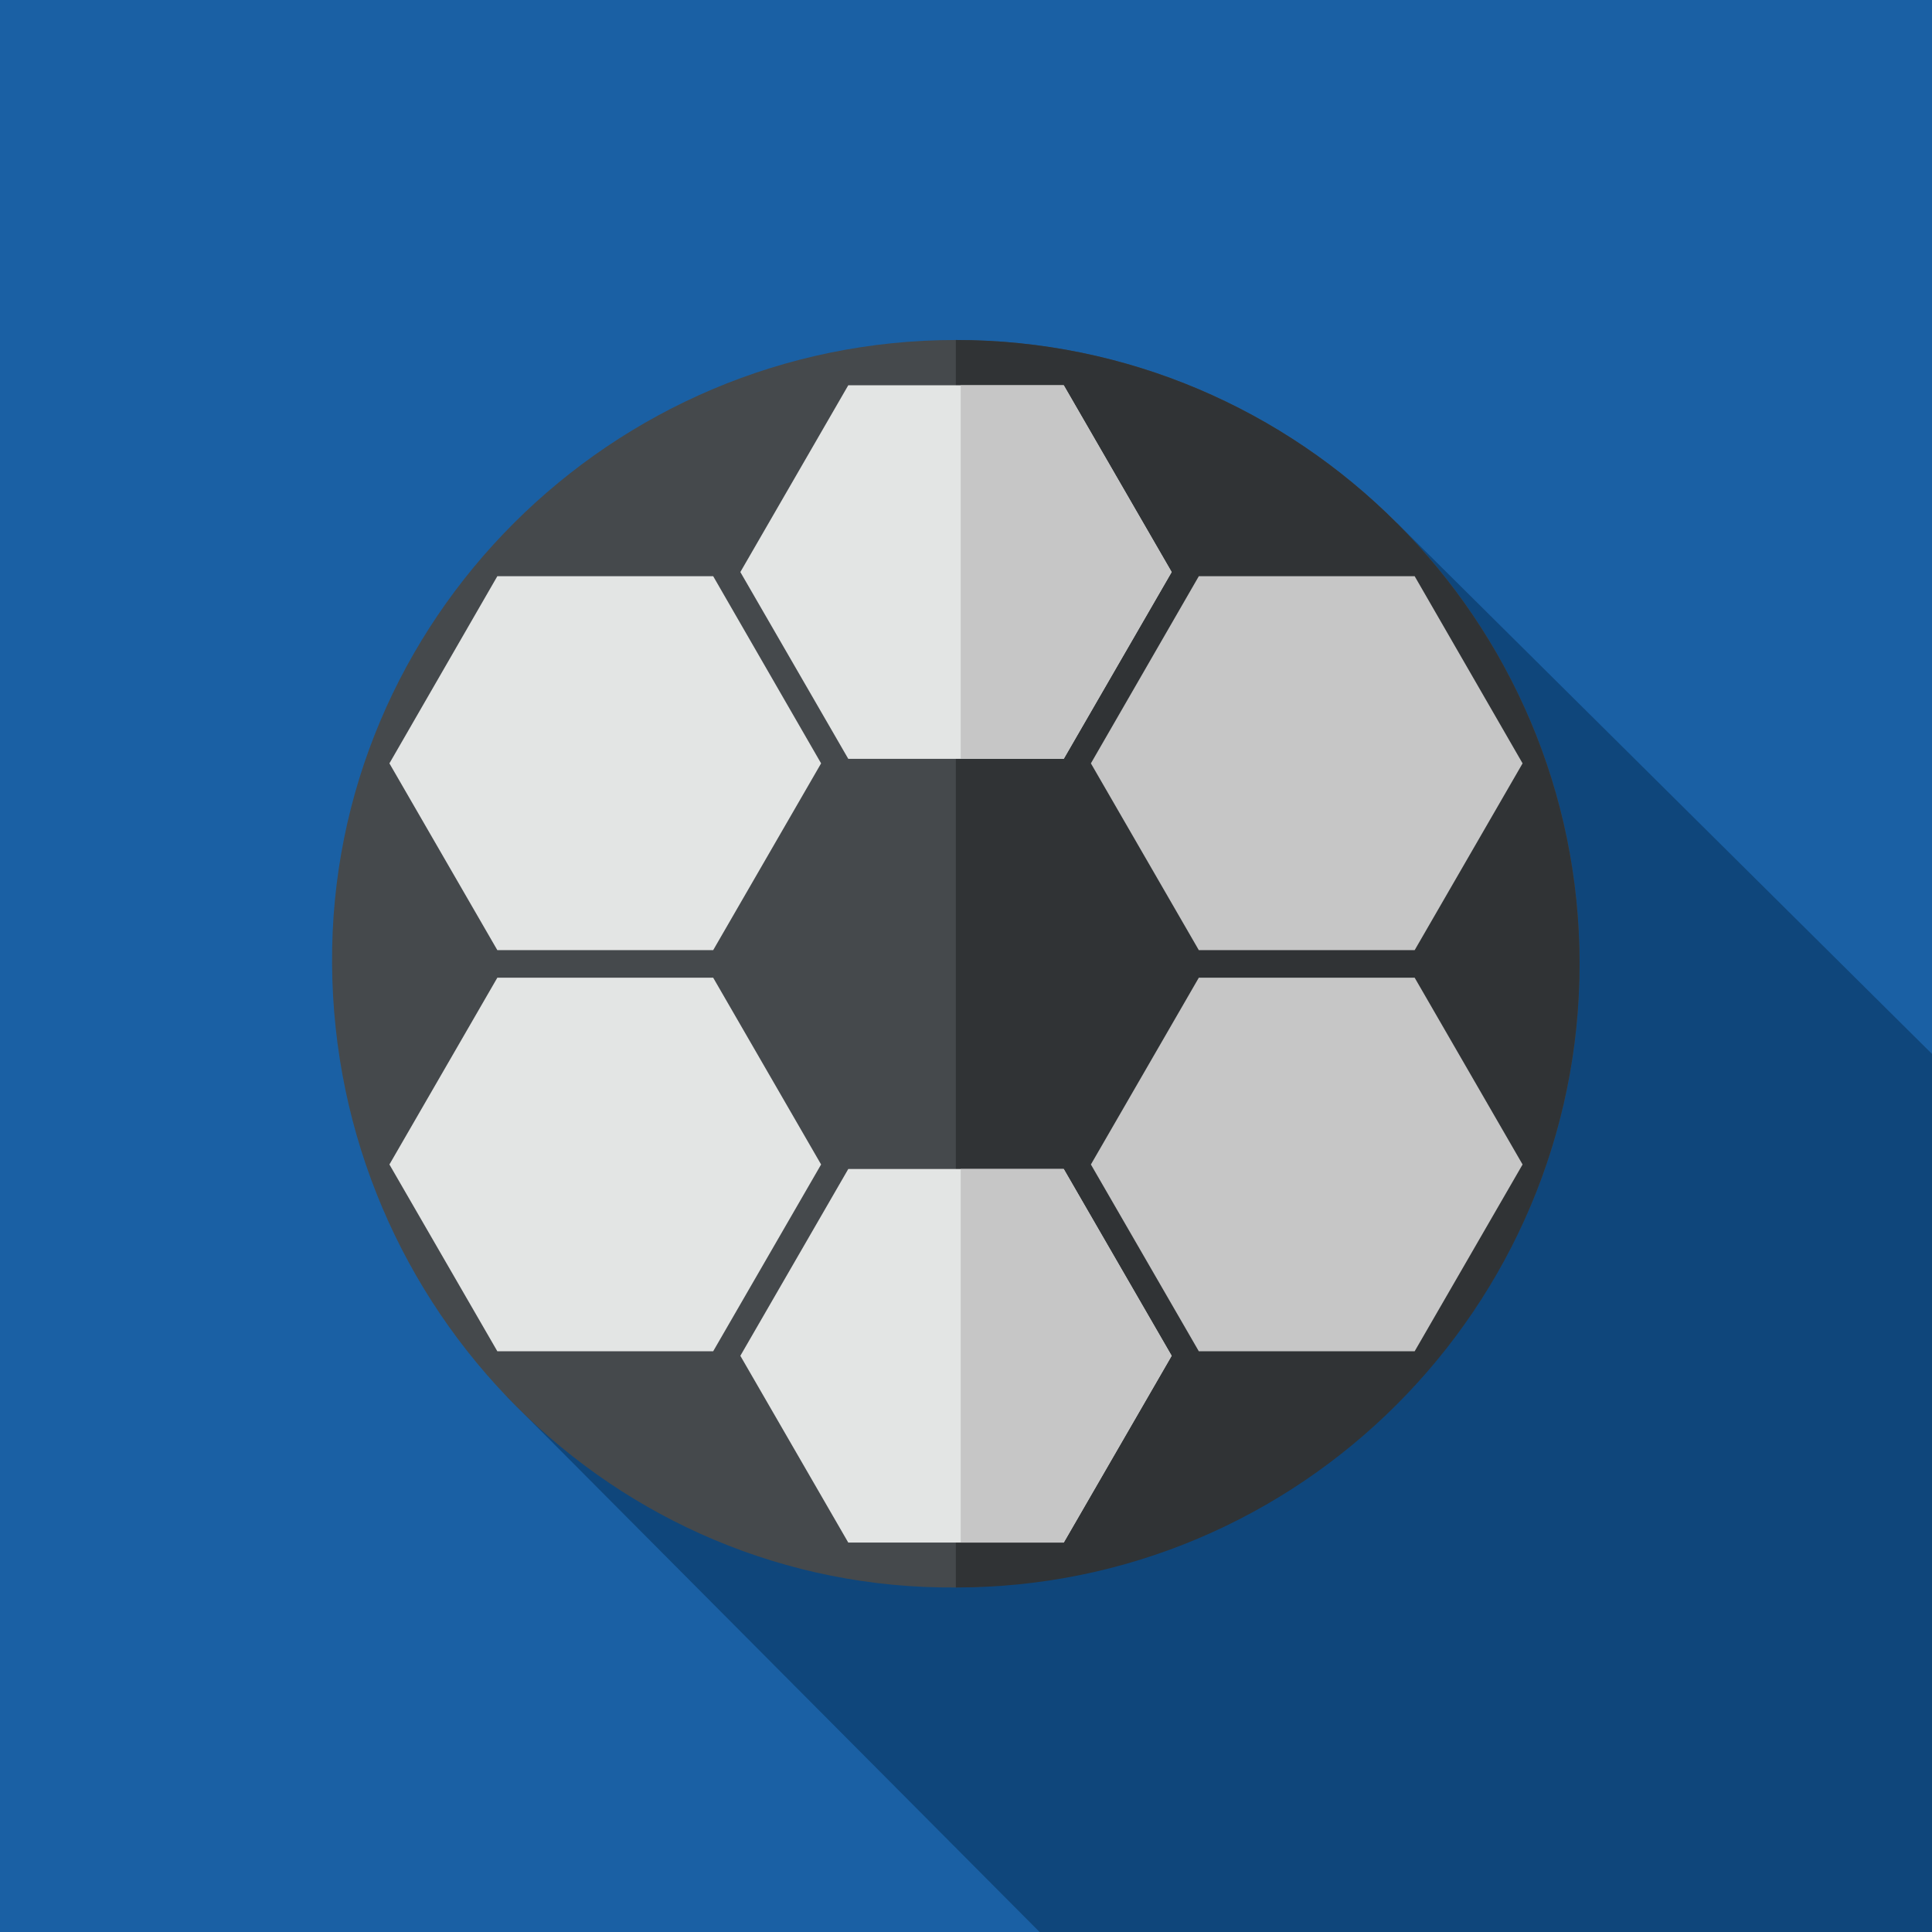
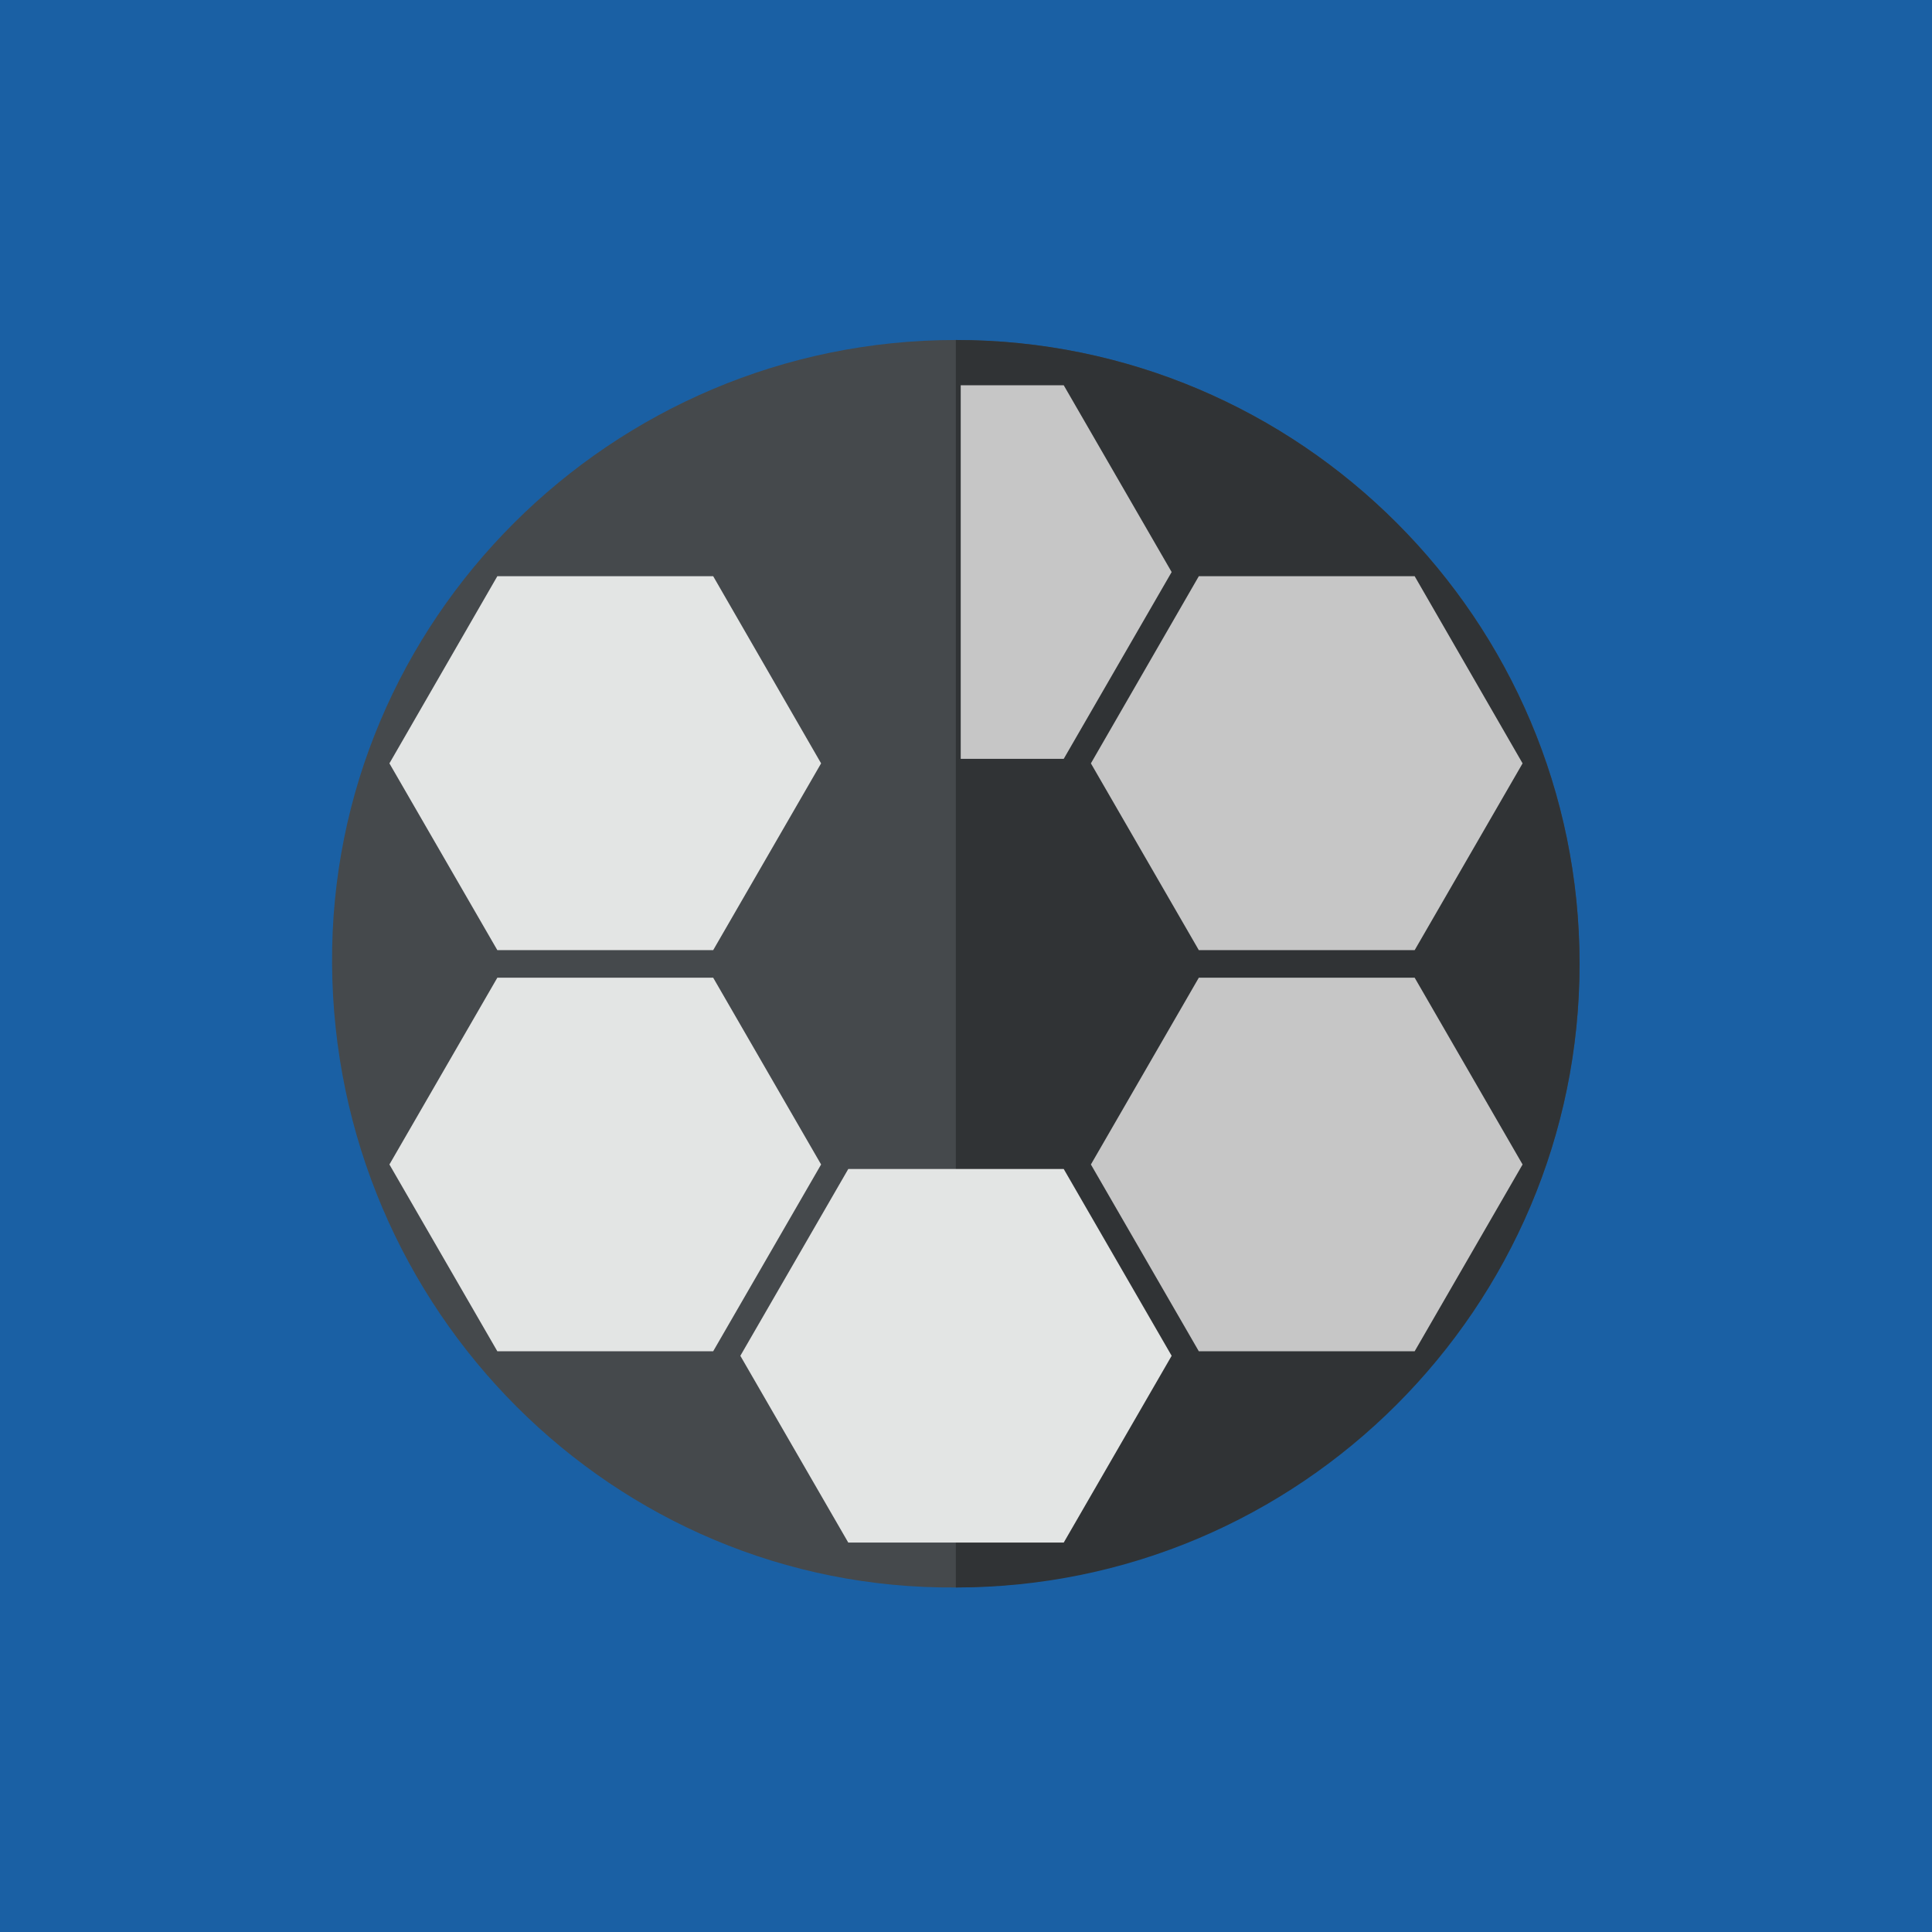
<svg xmlns="http://www.w3.org/2000/svg" version="1.2" viewBox="0 0 512 512" width="100" height="100">
  <style>.a{fill:#1a60a4}.b{fill:#0f467b}.c{fill:#45494c}.d{fill:#303335}.e{fill:#c6c6c6}.f{fill:#e3e5e4}</style>
  <path fill-rule="evenodd" class="a" d="m0 0h512v512h-512z" />
-   <path class="b" d="m134.4 370.2l141.1 141.8c66.5 0 168.5 0 236.5 0 0-31 0-168.8 0-232.7l-141.8-140.7z" />
  <path class="c" d="m253.3 90.1c-91.2 0-165.9 74.2-165.3 165.3 0.6 91.9 74.7 166 165.3 165.3 91.2-0.7 165.3-74.2 165.3-165.3 0-91.1-74.1-165.3-165.3-165.3z" />
  <path class="d" d="m253.3 420.7c91.2 0 165.3-74.2 165.3-165.3 0-91.1-74.1-165.3-165.3-165.3z" />
  <path fill-rule="evenodd" class="e" d="m374.9 152.7h-57.2l-28.6 49.6 28.6 49.5h57.2l28.6-49.5z" />
-   <path fill-rule="evenodd" class="f" d="m281.9 102.1h-57.1l-28.6 49.5 28.6 49.5h57.1l28.6-49.5z" />
  <path fill-rule="evenodd" class="e" d="m310.5 151.6l-28.6-49.5h-27.3v99h27.3z" />
  <path fill-rule="evenodd" class="f" d="m189 152.7h-57.2l-28.6 49.6 28.6 49.5h57.2l28.6-49.5z" />
  <path fill-rule="evenodd" class="e" d="m374.9 358.1h-57.2l-28.6-49.5 28.6-49.5h57.2l28.6 49.5z" />
  <path fill-rule="evenodd" class="f" d="m281.9 408.8h-57.1l-28.6-49.5 28.6-49.5h57.1l28.6 49.5z" />
-   <path fill-rule="evenodd" class="e" d="m310.5 359.3l-28.6-49.5h-27.3v99h27.3z" />
  <path fill-rule="evenodd" class="f" d="m189 358.1h-57.2l-28.6-49.5 28.6-49.5h57.2l28.6 49.5z" />
</svg>